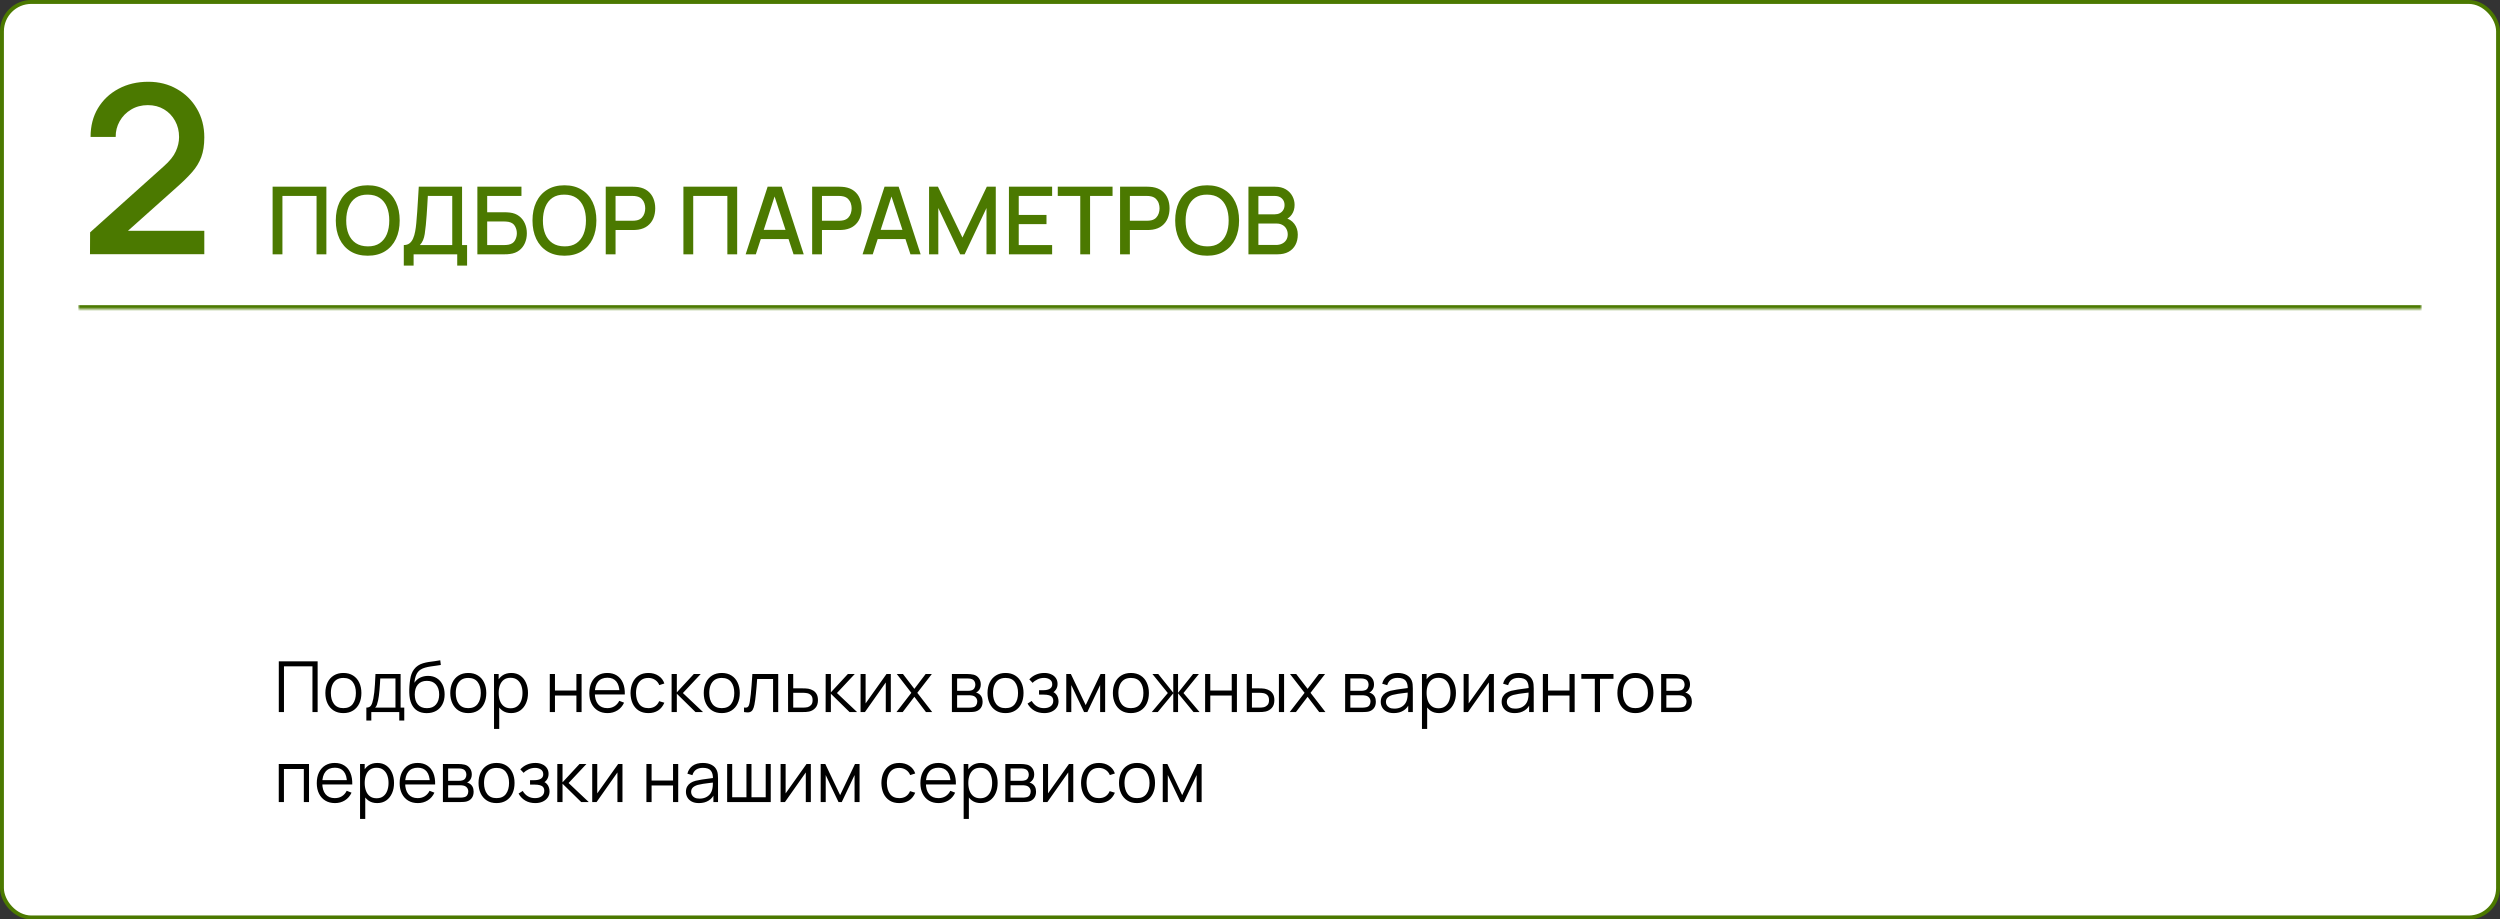
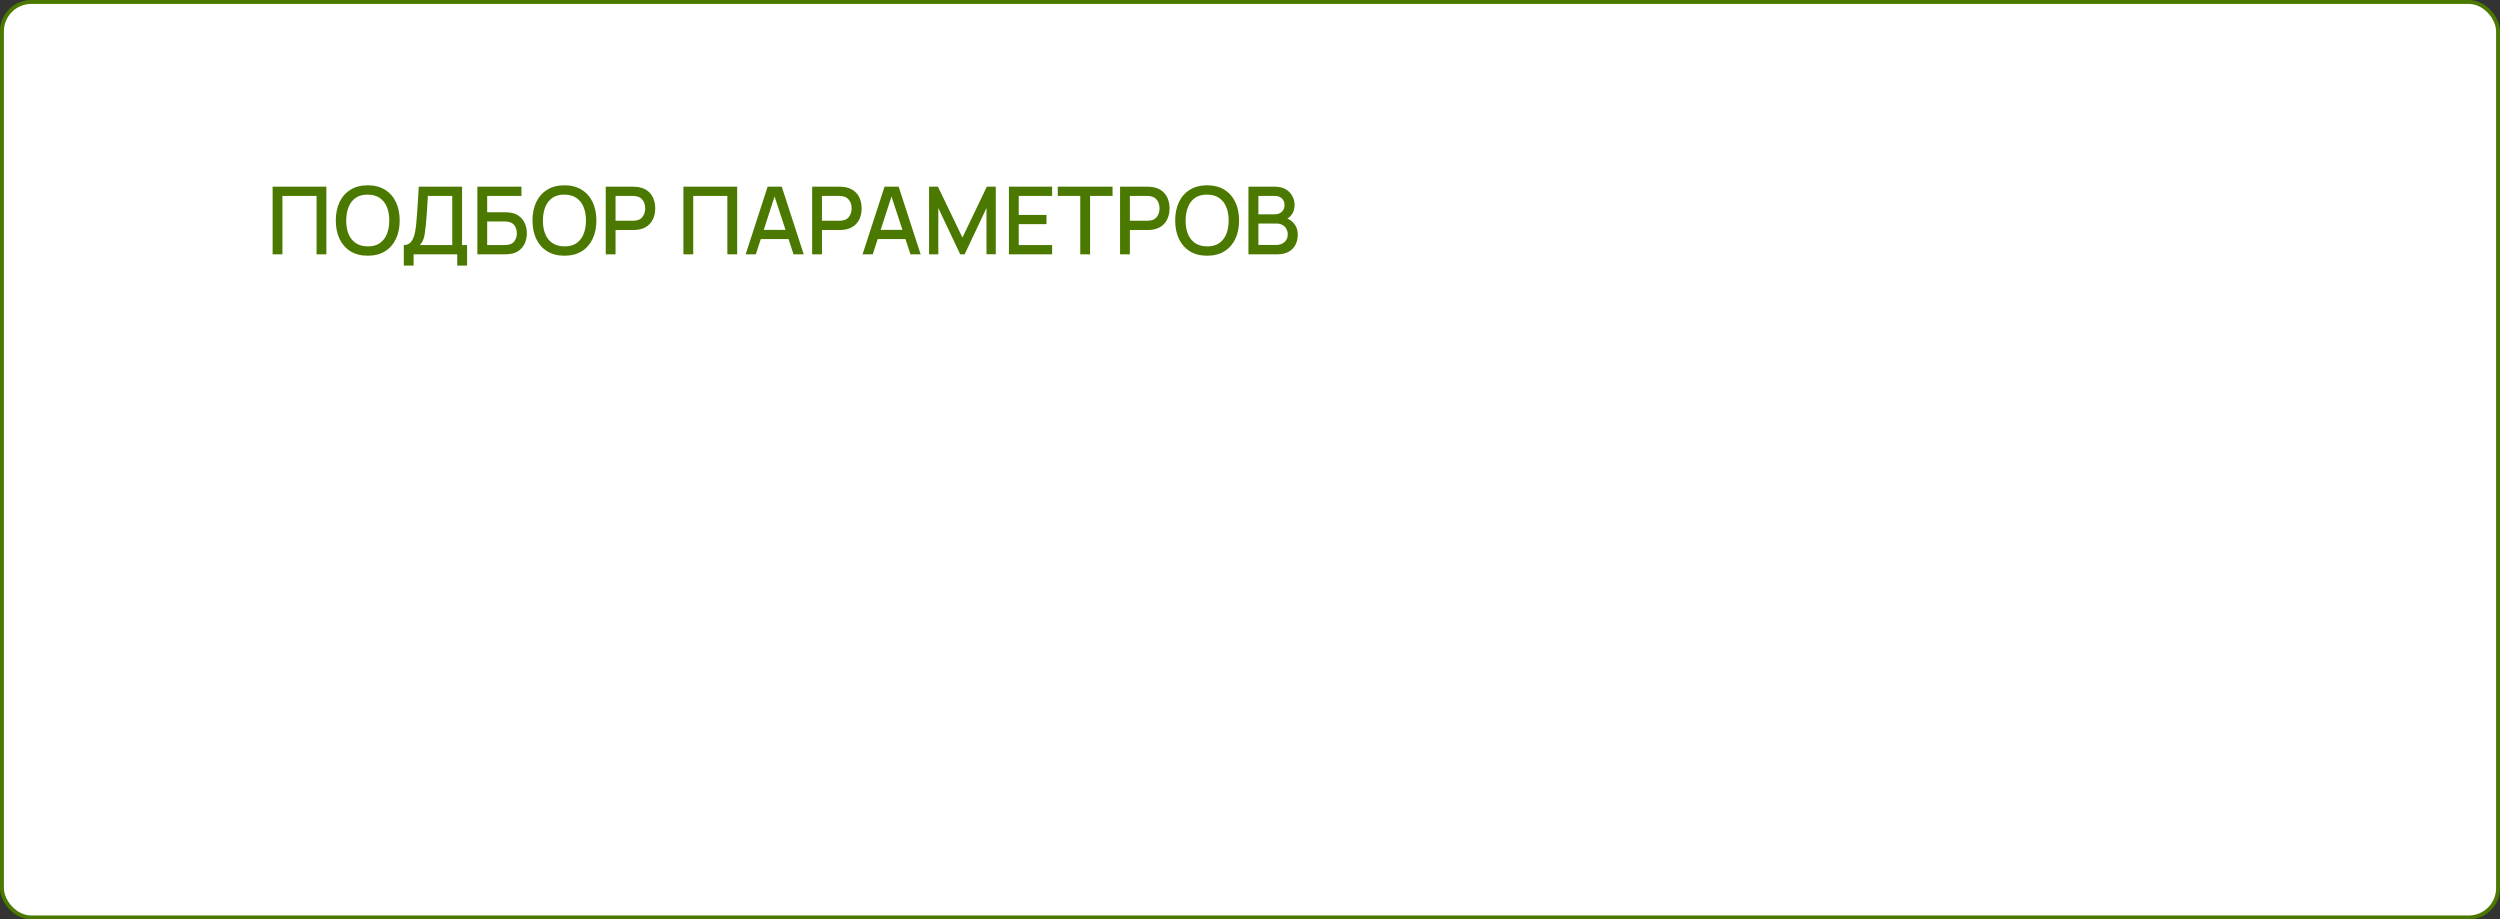
<svg xmlns="http://www.w3.org/2000/svg" width="639" height="235" viewBox="0 0 639 235" fill="none">
  <rect x="0" y="0" width="639" height="235" fill="#333333" stroke="none" />
  <rect x="0.5" y="0.5" width="638" height="234" rx="7.5" fill="white" />
  <rect x="0.5" y="0.5" width="638" height="234" rx="7.5" stroke="#4B7900" />
-   <path d="M71.26 182V169.04H81.187V182H79.864V170.309H72.583V182H71.26ZM87.764 182.27C86.798 182.27 85.973 182.051 85.289 181.613C84.605 181.175 84.08 180.569 83.714 179.795C83.348 179.021 83.165 178.133 83.165 177.131C83.165 176.111 83.351 175.217 83.723 174.449C84.095 173.681 84.623 173.084 85.307 172.658C85.997 172.226 86.816 172.01 87.764 172.01C88.736 172.01 89.564 172.229 90.248 172.667C90.938 173.099 91.463 173.702 91.823 174.476C92.189 175.244 92.372 176.129 92.372 177.131C92.372 178.151 92.189 179.048 91.823 179.822C91.457 180.59 90.929 181.19 90.239 181.622C89.549 182.054 88.724 182.27 87.764 182.27ZM87.764 181.001C88.844 181.001 89.648 180.644 90.176 179.93C90.704 179.21 90.968 178.277 90.968 177.131C90.968 175.955 90.701 175.019 90.167 174.323C89.639 173.627 88.838 173.279 87.764 173.279C87.038 173.279 86.438 173.444 85.964 173.774C85.496 174.098 85.145 174.551 84.911 175.133C84.683 175.709 84.569 176.375 84.569 177.131C84.569 178.301 84.839 179.24 85.379 179.948C85.919 180.65 86.714 181.001 87.764 181.001ZM93.638 184.16V180.866C94.19 180.866 94.586 180.689 94.826 180.335C95.066 179.975 95.261 179.402 95.411 178.616C95.513 178.106 95.597 177.557 95.663 176.969C95.729 176.381 95.786 175.709 95.834 174.953C95.882 174.191 95.927 173.3 95.969 172.28H102.395V180.866H103.331V184.16H102.053V182H94.907V184.16H93.638ZM95.879 180.866H101.081V173.414H97.193C97.175 173.87 97.148 174.353 97.112 174.863C97.082 175.373 97.043 175.883 96.995 176.393C96.953 176.903 96.902 177.383 96.842 177.833C96.788 178.277 96.722 178.667 96.644 179.003C96.554 179.435 96.455 179.804 96.347 180.11C96.245 180.416 96.089 180.668 95.879 180.866ZM109.03 182.279C108.124 182.273 107.347 182.075 106.699 181.685C106.051 181.295 105.547 180.713 105.187 179.939C104.833 179.165 104.641 178.199 104.611 177.041C104.593 176.531 104.605 175.976 104.647 175.376C104.689 174.77 104.755 174.194 104.845 173.648C104.935 173.102 105.043 172.658 105.169 172.316C105.325 171.872 105.547 171.458 105.835 171.074C106.129 170.684 106.468 170.366 106.852 170.12C107.224 169.868 107.644 169.673 108.112 169.535C108.586 169.391 109.078 169.28 109.588 169.202C110.104 169.124 110.614 169.055 111.118 168.995C111.628 168.935 112.099 168.86 112.531 168.77L112.675 169.967C112.345 170.033 111.955 170.093 111.505 170.147C111.055 170.201 110.584 170.267 110.092 170.345C109.6 170.417 109.129 170.516 108.679 170.642C108.229 170.768 107.845 170.933 107.527 171.137C107.041 171.431 106.666 171.875 106.402 172.469C106.144 173.063 105.985 173.744 105.925 174.512C106.297 173.93 106.789 173.492 107.401 173.198C108.019 172.904 108.688 172.757 109.408 172.757C110.284 172.757 111.037 172.958 111.667 173.36C112.303 173.762 112.792 174.32 113.134 175.034C113.476 175.748 113.647 176.567 113.647 177.491C113.647 178.457 113.458 179.3 113.08 180.02C112.708 180.74 112.177 181.298 111.487 181.694C110.797 182.084 109.978 182.279 109.03 182.279ZM109.129 181.01C110.149 181.01 110.923 180.692 111.451 180.056C111.985 179.42 112.252 178.574 112.252 177.518C112.252 176.438 111.976 175.586 111.424 174.962C110.878 174.338 110.107 174.026 109.111 174.026C108.115 174.026 107.35 174.338 106.816 174.962C106.282 175.586 106.015 176.438 106.015 177.518C106.015 178.598 106.282 179.45 106.816 180.074C107.35 180.698 108.121 181.01 109.129 181.01ZM119.686 182.27C118.72 182.27 117.895 182.051 117.211 181.613C116.527 181.175 116.002 180.569 115.636 179.795C115.27 179.021 115.087 178.133 115.087 177.131C115.087 176.111 115.273 175.217 115.645 174.449C116.017 173.681 116.545 173.084 117.229 172.658C117.919 172.226 118.738 172.01 119.686 172.01C120.658 172.01 121.486 172.229 122.17 172.667C122.86 173.099 123.385 173.702 123.745 174.476C124.111 175.244 124.294 176.129 124.294 177.131C124.294 178.151 124.111 179.048 123.745 179.822C123.379 180.59 122.851 181.19 122.161 181.622C121.471 182.054 120.646 182.27 119.686 182.27ZM119.686 181.001C120.766 181.001 121.57 180.644 122.098 179.93C122.626 179.21 122.89 178.277 122.89 177.131C122.89 175.955 122.623 175.019 122.089 174.323C121.561 173.627 120.76 173.279 119.686 173.279C118.96 173.279 118.36 173.444 117.886 173.774C117.418 174.098 117.067 174.551 116.833 175.133C116.605 175.709 116.491 176.375 116.491 177.131C116.491 178.301 116.761 179.24 117.301 179.948C117.841 180.65 118.636 181.001 119.686 181.001ZM130.645 182.27C129.751 182.27 128.995 182.045 128.377 181.595C127.759 181.139 127.291 180.524 126.973 179.75C126.655 178.97 126.496 178.097 126.496 177.131C126.496 176.147 126.655 175.271 126.973 174.503C127.297 173.729 127.771 173.12 128.395 172.676C129.019 172.232 129.787 172.01 130.699 172.01C131.587 172.01 132.349 172.235 132.985 172.685C133.621 173.135 134.107 173.747 134.443 174.521C134.785 175.295 134.956 176.165 134.956 177.131C134.956 178.103 134.785 178.976 134.443 179.75C134.101 180.524 133.609 181.139 132.967 181.595C132.325 182.045 131.551 182.27 130.645 182.27ZM126.271 186.32V172.28H127.459V179.597H127.603V186.32H126.271ZM130.51 181.037C131.188 181.037 131.752 180.866 132.202 180.524C132.652 180.182 132.988 179.717 133.21 179.129C133.438 178.535 133.552 177.869 133.552 177.131C133.552 176.399 133.441 175.739 133.219 175.151C132.997 174.563 132.658 174.098 132.202 173.756C131.752 173.414 131.179 173.243 130.483 173.243C129.805 173.243 129.241 173.408 128.791 173.738C128.347 174.068 128.014 174.527 127.792 175.115C127.57 175.697 127.459 176.369 127.459 177.131C127.459 177.881 127.57 178.553 127.792 179.147C128.014 179.735 128.35 180.197 128.8 180.533C129.25 180.869 129.82 181.037 130.51 181.037ZM140.526 182V172.28H141.849V176.501H147.33V172.28H148.653V182H147.33V177.77H141.849V182H140.526ZM155.283 182.27C154.335 182.27 153.513 182.06 152.817 181.64C152.127 181.22 151.59 180.629 151.206 179.867C150.822 179.105 150.63 178.211 150.63 177.185C150.63 176.123 150.819 175.205 151.197 174.431C151.575 173.657 152.106 173.06 152.79 172.64C153.48 172.22 154.293 172.01 155.229 172.01C156.189 172.01 157.008 172.232 157.686 172.676C158.364 173.114 158.877 173.744 159.225 174.566C159.573 175.388 159.732 176.369 159.702 177.509H158.352V177.041C158.328 175.781 158.055 174.83 157.533 174.188C157.017 173.546 156.261 173.225 155.265 173.225C154.221 173.225 153.42 173.564 152.862 174.242C152.31 174.92 152.034 175.886 152.034 177.14C152.034 178.364 152.31 179.315 152.862 179.993C153.42 180.665 154.209 181.001 155.229 181.001C155.925 181.001 156.531 180.842 157.047 180.524C157.569 180.2 157.98 179.735 158.28 179.129L159.513 179.606C159.129 180.452 158.562 181.109 157.812 181.577C157.068 182.039 156.225 182.27 155.283 182.27ZM151.566 177.509V176.402H158.991V177.509H151.566ZM165.731 182.27C164.753 182.27 163.925 182.051 163.247 181.613C162.569 181.175 162.053 180.572 161.699 179.804C161.351 179.03 161.171 178.142 161.159 177.14C161.171 176.12 161.357 175.226 161.717 174.458C162.077 173.684 162.596 173.084 163.274 172.658C163.952 172.226 164.774 172.01 165.74 172.01C166.724 172.01 167.579 172.25 168.305 172.73C169.037 173.21 169.538 173.867 169.808 174.701L168.512 175.115C168.284 174.533 167.921 174.083 167.423 173.765C166.931 173.441 166.367 173.279 165.731 173.279C165.017 173.279 164.426 173.444 163.958 173.774C163.49 174.098 163.142 174.551 162.914 175.133C162.686 175.715 162.569 176.384 162.563 177.14C162.575 178.304 162.845 179.24 163.373 179.948C163.901 180.65 164.687 181.001 165.731 181.001C166.391 181.001 166.952 180.851 167.414 180.551C167.882 180.245 168.236 179.801 168.476 179.219L169.808 179.615C169.448 180.479 168.92 181.139 168.224 181.595C167.528 182.045 166.697 182.27 165.731 182.27ZM171.657 182L171.666 172.28H172.998V176.96L177.336 172.28H179.1L174.546 177.14L179.694 182H177.768L172.998 177.32V182H171.657ZM184.479 182.27C183.513 182.27 182.688 182.051 182.004 181.613C181.32 181.175 180.795 180.569 180.429 179.795C180.063 179.021 179.88 178.133 179.88 177.131C179.88 176.111 180.066 175.217 180.438 174.449C180.81 173.681 181.338 173.084 182.022 172.658C182.712 172.226 183.531 172.01 184.479 172.01C185.451 172.01 186.279 172.229 186.963 172.667C187.653 173.099 188.178 173.702 188.538 174.476C188.904 175.244 189.087 176.129 189.087 177.131C189.087 178.151 188.904 179.048 188.538 179.822C188.172 180.59 187.644 181.19 186.954 181.622C186.264 182.054 185.439 182.27 184.479 182.27ZM184.479 181.001C185.559 181.001 186.363 180.644 186.891 179.93C187.419 179.21 187.683 178.277 187.683 177.131C187.683 175.955 187.416 175.019 186.882 174.323C186.354 173.627 185.553 173.279 184.479 173.279C183.753 173.279 183.153 173.444 182.679 173.774C182.211 174.098 181.86 174.551 181.626 175.133C181.398 175.709 181.284 176.375 181.284 177.131C181.284 178.301 181.554 179.24 182.094 179.948C182.634 180.65 183.429 181.001 184.479 181.001ZM190.173 182V180.839C190.533 180.905 190.806 180.89 190.992 180.794C191.184 180.692 191.325 180.524 191.415 180.29C191.505 180.05 191.58 179.753 191.64 179.399C191.736 178.811 191.823 178.163 191.901 177.455C191.979 176.747 192.048 175.967 192.108 175.115C192.174 174.257 192.24 173.312 192.306 172.28H198.912V182H197.598V173.549H193.53C193.488 174.185 193.44 174.818 193.386 175.448C193.332 176.078 193.275 176.684 193.215 177.266C193.161 177.842 193.101 178.373 193.035 178.859C192.969 179.345 192.9 179.765 192.828 180.119C192.72 180.653 192.576 181.079 192.396 181.397C192.222 181.715 191.961 181.925 191.613 182.027C191.265 182.129 190.785 182.12 190.173 182ZM201.435 182L201.417 172.28H202.749V175.943H205.026C205.308 175.943 205.584 175.949 205.854 175.961C206.13 175.973 206.373 175.997 206.583 176.033C207.063 176.123 207.489 176.282 207.861 176.51C208.239 176.738 208.533 177.053 208.743 177.455C208.959 177.857 209.067 178.361 209.067 178.967C209.067 179.801 208.851 180.458 208.419 180.938C207.993 181.418 207.453 181.73 206.799 181.874C206.553 181.928 206.286 181.964 205.998 181.982C205.71 181.994 205.425 182 205.143 182H201.435ZM202.749 180.866H205.089C205.293 180.866 205.521 180.86 205.773 180.848C206.025 180.836 206.247 180.803 206.439 180.749C206.757 180.659 207.045 180.479 207.303 180.209C207.567 179.933 207.699 179.519 207.699 178.967C207.699 178.421 207.573 178.01 207.321 177.734C207.069 177.452 206.733 177.266 206.313 177.176C206.127 177.134 205.926 177.107 205.71 177.095C205.494 177.083 205.287 177.077 205.089 177.077H202.749V180.866ZM211.032 182L211.041 172.28H212.373V176.96L216.711 172.28H218.475L213.921 177.14L219.069 182H217.143L212.373 177.32V182H211.032ZM227.693 172.28V182H226.406V174.431L221.078 182H219.962V172.28H221.249V179.786L226.586 172.28H227.693ZM229.139 182L232.937 177.086L229.22 172.28H230.804L233.711 176.069L236.591 172.28H238.175L234.458 177.086L238.265 182H236.672L233.711 178.103L230.732 182H229.139ZM243.306 182V172.28H247.311C247.515 172.28 247.761 172.292 248.049 172.316C248.343 172.34 248.616 172.385 248.868 172.451C249.414 172.595 249.852 172.889 250.182 173.333C250.518 173.777 250.686 174.311 250.686 174.935C250.686 175.283 250.632 175.595 250.524 175.871C250.422 176.141 250.275 176.375 250.083 176.573C249.993 176.675 249.894 176.765 249.786 176.843C249.678 176.915 249.573 176.975 249.471 177.023C249.663 177.059 249.87 177.143 250.092 177.275C250.44 177.479 250.704 177.755 250.884 178.103C251.064 178.445 251.154 178.862 251.154 179.354C251.154 180.02 250.995 180.563 250.677 180.983C250.359 181.403 249.933 181.691 249.399 181.847C249.159 181.913 248.898 181.955 248.616 181.973C248.34 181.991 248.079 182 247.833 182H243.306ZM244.638 180.875H247.77C247.896 180.875 248.055 180.866 248.247 180.848C248.439 180.824 248.61 180.794 248.76 180.758C249.114 180.668 249.372 180.488 249.534 180.218C249.702 179.942 249.786 179.642 249.786 179.318C249.786 178.892 249.66 178.544 249.408 178.274C249.162 177.998 248.832 177.83 248.418 177.77C248.28 177.74 248.136 177.722 247.986 177.716C247.836 177.71 247.701 177.707 247.581 177.707H244.638V180.875ZM244.638 176.573H247.356C247.512 176.573 247.686 176.564 247.878 176.546C248.076 176.522 248.247 176.483 248.391 176.429C248.703 176.321 248.931 176.135 249.075 175.871C249.225 175.607 249.3 175.319 249.3 175.007C249.3 174.665 249.219 174.365 249.057 174.107C248.901 173.849 248.664 173.669 248.346 173.567C248.13 173.489 247.896 173.444 247.644 173.432C247.398 173.42 247.242 173.414 247.176 173.414H244.638V176.573ZM257.007 182.27C256.041 182.27 255.216 182.051 254.532 181.613C253.848 181.175 253.323 180.569 252.957 179.795C252.591 179.021 252.408 178.133 252.408 177.131C252.408 176.111 252.594 175.217 252.966 174.449C253.338 173.681 253.866 173.084 254.55 172.658C255.24 172.226 256.059 172.01 257.007 172.01C257.979 172.01 258.807 172.229 259.491 172.667C260.181 173.099 260.706 173.702 261.066 174.476C261.432 175.244 261.615 176.129 261.615 177.131C261.615 178.151 261.432 179.048 261.066 179.822C260.7 180.59 260.172 181.19 259.482 181.622C258.792 182.054 257.967 182.27 257.007 182.27ZM257.007 181.001C258.087 181.001 258.891 180.644 259.419 179.93C259.947 179.21 260.211 178.277 260.211 177.131C260.211 175.955 259.944 175.019 259.41 174.323C258.882 173.627 258.081 173.279 257.007 173.279C256.281 173.279 255.681 173.444 255.207 173.774C254.739 174.098 254.388 174.551 254.154 175.133C253.926 175.709 253.812 176.375 253.812 177.131C253.812 178.301 254.082 179.24 254.622 179.948C255.162 180.65 255.957 181.001 257.007 181.001ZM266.925 182.27C265.947 182.27 265.092 182.057 264.36 181.631C263.634 181.199 263.061 180.602 262.641 179.84L263.703 179.165C264.057 179.765 264.498 180.221 265.026 180.533C265.554 180.845 266.16 181.001 266.844 181.001C267.558 181.001 268.131 180.836 268.563 180.506C268.995 180.176 269.211 179.723 269.211 179.147C269.211 178.751 269.118 178.436 268.932 178.202C268.752 177.968 268.476 177.8 268.104 177.698C267.738 177.596 267.279 177.545 266.727 177.545H265.575V176.411H266.709C267.381 176.411 267.921 176.291 268.329 176.051C268.743 175.805 268.95 175.421 268.95 174.899C268.95 174.347 268.743 173.939 268.329 173.675C267.921 173.405 267.432 173.27 266.862 173.27C266.286 173.27 265.74 173.39 265.224 173.63C264.714 173.864 264.285 174.167 263.937 174.539L263.091 173.648C263.577 173.114 264.144 172.709 264.792 172.433C265.446 172.151 266.169 172.01 266.961 172.01C267.585 172.01 268.149 172.121 268.653 172.343C269.163 172.559 269.565 172.877 269.859 173.297C270.159 173.717 270.309 174.221 270.309 174.809C270.309 175.361 270.174 175.838 269.904 176.24C269.64 176.642 269.265 176.975 268.779 177.239L268.707 176.744C269.127 176.822 269.475 176.99 269.751 177.248C270.027 177.506 270.231 177.815 270.363 178.175C270.495 178.535 270.561 178.901 270.561 179.273C270.561 179.891 270.399 180.425 270.075 180.875C269.757 181.319 269.322 181.664 268.77 181.91C268.224 182.15 267.609 182.27 266.925 182.27ZM272.538 182V172.28H273.717L277.506 180.236L281.304 172.28H282.474V182H281.196V175.106L277.929 182H277.092L273.825 175.106V182H272.538ZM289.051 182.27C288.085 182.27 287.26 182.051 286.576 181.613C285.892 181.175 285.367 180.569 285.001 179.795C284.635 179.021 284.452 178.133 284.452 177.131C284.452 176.111 284.638 175.217 285.01 174.449C285.382 173.681 285.91 173.084 286.594 172.658C287.284 172.226 288.103 172.01 289.051 172.01C290.023 172.01 290.851 172.229 291.535 172.667C292.225 173.099 292.75 173.702 293.11 174.476C293.476 175.244 293.659 176.129 293.659 177.131C293.659 178.151 293.476 179.048 293.11 179.822C292.744 180.59 292.216 181.19 291.526 181.622C290.836 182.054 290.011 182.27 289.051 182.27ZM289.051 181.001C290.131 181.001 290.935 180.644 291.463 179.93C291.991 179.21 292.255 178.277 292.255 177.131C292.255 175.955 291.988 175.019 291.454 174.323C290.926 173.627 290.125 173.279 289.051 173.279C288.325 173.279 287.725 173.444 287.251 173.774C286.783 174.098 286.432 174.551 286.198 175.133C285.97 175.709 285.856 176.375 285.856 177.131C285.856 178.301 286.126 179.24 286.666 179.948C287.206 180.65 288.001 181.001 289.051 181.001ZM294.389 182L298.493 177.14L294.56 172.28H296.054L299.888 177.077V172.28H301.112V177.077L304.946 172.28H306.431L302.498 177.14L306.602 182H305.063L301.112 177.203V182H299.888V177.203L295.928 182H294.389ZM308.028 182V172.28H309.351V176.501H314.832V172.28H316.155V182H314.832V177.77H309.351V182H308.028ZM318.681 182L318.663 172.28H319.995V175.943H321.687C321.969 175.943 322.245 175.949 322.515 175.961C322.785 175.973 323.028 175.997 323.244 176.033C323.724 176.129 324.15 176.291 324.522 176.519C324.894 176.747 325.188 177.062 325.404 177.464C325.62 177.86 325.728 178.361 325.728 178.967C325.728 179.801 325.512 180.458 325.08 180.938C324.648 181.418 324.105 181.73 323.451 181.874C323.205 181.928 322.938 181.964 322.65 181.982C322.362 181.994 322.08 182 321.804 182H318.681ZM319.995 180.866H321.75C321.948 180.866 322.173 180.86 322.425 180.848C322.677 180.836 322.899 180.803 323.091 180.749C323.415 180.659 323.706 180.479 323.964 180.209C324.228 179.933 324.36 179.519 324.36 178.967C324.36 178.421 324.234 178.01 323.982 177.734C323.73 177.452 323.394 177.266 322.974 177.176C322.782 177.134 322.578 177.107 322.362 177.095C322.152 177.083 321.948 177.077 321.75 177.077H319.995V180.866ZM326.889 182V172.28H328.212V182H326.889ZM329.651 182L333.449 177.086L329.732 172.28H331.316L334.223 176.069L337.103 172.28H338.687L334.97 177.086L338.777 182H337.184L334.223 178.103L331.244 182H329.651ZM343.817 182V172.28H347.822C348.026 172.28 348.272 172.292 348.56 172.316C348.854 172.34 349.127 172.385 349.379 172.451C349.925 172.595 350.363 172.889 350.693 173.333C351.029 173.777 351.197 174.311 351.197 174.935C351.197 175.283 351.143 175.595 351.035 175.871C350.933 176.141 350.786 176.375 350.594 176.573C350.504 176.675 350.405 176.765 350.297 176.843C350.189 176.915 350.084 176.975 349.982 177.023C350.174 177.059 350.381 177.143 350.603 177.275C350.951 177.479 351.215 177.755 351.395 178.103C351.575 178.445 351.665 178.862 351.665 179.354C351.665 180.02 351.506 180.563 351.188 180.983C350.87 181.403 350.444 181.691 349.91 181.847C349.67 181.913 349.409 181.955 349.127 181.973C348.851 181.991 348.59 182 348.344 182H343.817ZM345.149 180.875H348.281C348.407 180.875 348.566 180.866 348.758 180.848C348.95 180.824 349.121 180.794 349.271 180.758C349.625 180.668 349.883 180.488 350.045 180.218C350.213 179.942 350.297 179.642 350.297 179.318C350.297 178.892 350.171 178.544 349.919 178.274C349.673 177.998 349.343 177.83 348.929 177.77C348.791 177.74 348.647 177.722 348.497 177.716C348.347 177.71 348.212 177.707 348.092 177.707H345.149V180.875ZM345.149 176.573H347.867C348.023 176.573 348.197 176.564 348.389 176.546C348.587 176.522 348.758 176.483 348.902 176.429C349.214 176.321 349.442 176.135 349.586 175.871C349.736 175.607 349.811 175.319 349.811 175.007C349.811 174.665 349.73 174.365 349.568 174.107C349.412 173.849 349.175 173.669 348.857 173.567C348.641 173.489 348.407 173.444 348.155 173.432C347.909 173.42 347.753 173.414 347.687 173.414H345.149V176.573ZM356.24 182.27C355.508 182.27 354.893 182.138 354.395 181.874C353.903 181.61 353.534 181.259 353.288 180.821C353.042 180.383 352.919 179.906 352.919 179.39C352.919 178.862 353.024 178.412 353.234 178.04C353.45 177.662 353.741 177.353 354.107 177.113C354.479 176.873 354.908 176.69 355.394 176.564C355.886 176.444 356.429 176.339 357.023 176.249C357.623 176.153 358.208 176.072 358.778 176.006C359.354 175.934 359.858 175.865 360.29 175.799L359.822 176.087C359.84 175.127 359.654 174.416 359.264 173.954C358.874 173.492 358.196 173.261 357.23 173.261C356.564 173.261 356 173.411 355.538 173.711C355.082 174.011 354.761 174.485 354.575 175.133L353.288 174.755C353.51 173.885 353.957 173.21 354.629 172.73C355.301 172.25 356.174 172.01 357.248 172.01C358.136 172.01 358.889 172.178 359.507 172.514C360.131 172.844 360.572 173.324 360.83 173.954C360.95 174.236 361.028 174.551 361.064 174.899C361.1 175.247 361.118 175.601 361.118 175.961V182H359.939V179.561L360.281 179.705C359.951 180.539 359.438 181.175 358.742 181.613C358.046 182.051 357.212 182.27 356.24 182.27ZM356.393 181.127C357.011 181.127 357.551 181.016 358.013 180.794C358.475 180.572 358.847 180.269 359.129 179.885C359.411 179.495 359.594 179.057 359.678 178.571C359.75 178.259 359.789 177.917 359.795 177.545C359.801 177.167 359.804 176.885 359.804 176.699L360.308 176.96C359.858 177.02 359.369 177.08 358.841 177.14C358.319 177.2 357.803 177.269 357.293 177.347C356.789 177.425 356.333 177.518 355.925 177.626C355.649 177.704 355.382 177.815 355.124 177.959C354.866 178.097 354.653 178.283 354.485 178.517C354.323 178.751 354.242 179.042 354.242 179.39C354.242 179.672 354.311 179.945 354.449 180.209C354.593 180.473 354.821 180.692 355.133 180.866C355.451 181.04 355.871 181.127 356.393 181.127ZM367.826 182.27C366.932 182.27 366.176 182.045 365.558 181.595C364.94 181.139 364.472 180.524 364.154 179.75C363.836 178.97 363.677 178.097 363.677 177.131C363.677 176.147 363.836 175.271 364.154 174.503C364.478 173.729 364.952 173.12 365.576 172.676C366.2 172.232 366.968 172.01 367.88 172.01C368.768 172.01 369.53 172.235 370.166 172.685C370.802 173.135 371.288 173.747 371.624 174.521C371.966 175.295 372.137 176.165 372.137 177.131C372.137 178.103 371.966 178.976 371.624 179.75C371.282 180.524 370.79 181.139 370.148 181.595C369.506 182.045 368.732 182.27 367.826 182.27ZM363.452 186.32V172.28H364.64V179.597H364.784V186.32H363.452ZM367.691 181.037C368.369 181.037 368.933 180.866 369.383 180.524C369.833 180.182 370.169 179.717 370.391 179.129C370.619 178.535 370.733 177.869 370.733 177.131C370.733 176.399 370.622 175.739 370.4 175.151C370.178 174.563 369.839 174.098 369.383 173.756C368.933 173.414 368.36 173.243 367.664 173.243C366.986 173.243 366.422 173.408 365.972 173.738C365.528 174.068 365.195 174.527 364.973 175.115C364.751 175.697 364.64 176.369 364.64 177.131C364.64 177.881 364.751 178.553 364.973 179.147C365.195 179.735 365.531 180.197 365.981 180.533C366.431 180.869 367.001 181.037 367.691 181.037ZM381.836 172.28V182H380.549V174.431L375.221 182H374.105V172.28H375.392V179.786L380.729 172.28H381.836ZM387.143 182.27C386.411 182.27 385.796 182.138 385.298 181.874C384.806 181.61 384.437 181.259 384.191 180.821C383.945 180.383 383.822 179.906 383.822 179.39C383.822 178.862 383.927 178.412 384.137 178.04C384.353 177.662 384.644 177.353 385.01 177.113C385.382 176.873 385.811 176.69 386.297 176.564C386.789 176.444 387.332 176.339 387.926 176.249C388.526 176.153 389.111 176.072 389.681 176.006C390.257 175.934 390.761 175.865 391.193 175.799L390.725 176.087C390.743 175.127 390.557 174.416 390.167 173.954C389.777 173.492 389.099 173.261 388.133 173.261C387.467 173.261 386.903 173.411 386.441 173.711C385.985 174.011 385.664 174.485 385.478 175.133L384.191 174.755C384.413 173.885 384.86 173.21 385.532 172.73C386.204 172.25 387.077 172.01 388.151 172.01C389.039 172.01 389.792 172.178 390.41 172.514C391.034 172.844 391.475 173.324 391.733 173.954C391.853 174.236 391.931 174.551 391.967 174.899C392.003 175.247 392.021 175.601 392.021 175.961V182H390.842V179.561L391.184 179.705C390.854 180.539 390.341 181.175 389.645 181.613C388.949 182.051 388.115 182.27 387.143 182.27ZM387.296 181.127C387.914 181.127 388.454 181.016 388.916 180.794C389.378 180.572 389.75 180.269 390.032 179.885C390.314 179.495 390.497 179.057 390.581 178.571C390.653 178.259 390.692 177.917 390.698 177.545C390.704 177.167 390.707 176.885 390.707 176.699L391.211 176.96C390.761 177.02 390.272 177.08 389.744 177.14C389.222 177.2 388.706 177.269 388.196 177.347C387.692 177.425 387.236 177.518 386.828 177.626C386.552 177.704 386.285 177.815 386.027 177.959C385.769 178.097 385.556 178.283 385.388 178.517C385.226 178.751 385.145 179.042 385.145 179.39C385.145 179.672 385.214 179.945 385.352 180.209C385.496 180.473 385.724 180.692 386.036 180.866C386.354 181.04 386.774 181.127 387.296 181.127ZM394.355 182V172.28H395.678V176.501H401.159V172.28H402.482V182H401.159V177.77H395.678V182H394.355ZM407.635 182V173.504H404.188V172.28H412.405V173.504H408.958V182H407.635ZM418.005 182.27C417.039 182.27 416.214 182.051 415.53 181.613C414.846 181.175 414.321 180.569 413.955 179.795C413.589 179.021 413.406 178.133 413.406 177.131C413.406 176.111 413.592 175.217 413.964 174.449C414.336 173.681 414.864 173.084 415.548 172.658C416.238 172.226 417.057 172.01 418.005 172.01C418.977 172.01 419.805 172.229 420.489 172.667C421.179 173.099 421.704 173.702 422.064 174.476C422.43 175.244 422.613 176.129 422.613 177.131C422.613 178.151 422.43 179.048 422.064 179.822C421.698 180.59 421.17 181.19 420.48 181.622C419.79 182.054 418.965 182.27 418.005 182.27ZM418.005 181.001C419.085 181.001 419.889 180.644 420.417 179.93C420.945 179.21 421.209 178.277 421.209 177.131C421.209 175.955 420.942 175.019 420.408 174.323C419.88 173.627 419.079 173.279 418.005 173.279C417.279 173.279 416.679 173.444 416.205 173.774C415.737 174.098 415.386 174.551 415.152 175.133C414.924 175.709 414.81 176.375 414.81 177.131C414.81 178.301 415.08 179.24 415.62 179.948C416.16 180.65 416.955 181.001 418.005 181.001ZM424.589 182V172.28H428.594C428.798 172.28 429.044 172.292 429.332 172.316C429.626 172.34 429.899 172.385 430.151 172.451C430.697 172.595 431.135 172.889 431.465 173.333C431.801 173.777 431.969 174.311 431.969 174.935C431.969 175.283 431.915 175.595 431.807 175.871C431.705 176.141 431.558 176.375 431.366 176.573C431.276 176.675 431.177 176.765 431.069 176.843C430.961 176.915 430.856 176.975 430.754 177.023C430.946 177.059 431.153 177.143 431.375 177.275C431.723 177.479 431.987 177.755 432.167 178.103C432.347 178.445 432.437 178.862 432.437 179.354C432.437 180.02 432.278 180.563 431.96 180.983C431.642 181.403 431.216 181.691 430.682 181.847C430.442 181.913 430.181 181.955 429.899 181.973C429.623 181.991 429.362 182 429.116 182H424.589ZM425.921 180.875H429.053C429.179 180.875 429.338 180.866 429.53 180.848C429.722 180.824 429.893 180.794 430.043 180.758C430.397 180.668 430.655 180.488 430.817 180.218C430.985 179.942 431.069 179.642 431.069 179.318C431.069 178.892 430.943 178.544 430.691 178.274C430.445 177.998 430.115 177.83 429.701 177.77C429.563 177.74 429.419 177.722 429.269 177.716C429.119 177.71 428.984 177.707 428.864 177.707H425.921V180.875ZM425.921 176.573H428.639C428.795 176.573 428.969 176.564 429.161 176.546C429.359 176.522 429.53 176.483 429.674 176.429C429.986 176.321 430.214 176.135 430.358 175.871C430.508 175.607 430.583 175.319 430.583 175.007C430.583 174.665 430.502 174.365 430.34 174.107C430.184 173.849 429.947 173.669 429.629 173.567C429.413 173.489 429.179 173.444 428.927 173.432C428.681 173.42 428.525 173.414 428.459 173.414H425.921V176.573ZM71.251 205V195.28H78.982V205H77.659V196.549H72.574V205H71.251ZM85.621 205.27C84.673 205.27 83.851 205.06 83.155 204.64C82.465 204.22 81.928 203.629 81.544 202.867C81.16 202.105 80.968 201.211 80.968 200.185C80.968 199.123 81.157 198.205 81.535 197.431C81.913 196.657 82.444 196.06 83.128 195.64C83.818 195.22 84.631 195.01 85.567 195.01C86.527 195.01 87.346 195.232 88.024 195.676C88.702 196.114 89.215 196.744 89.563 197.566C89.911 198.388 90.07 199.369 90.04 200.509H88.69V200.041C88.666 198.781 88.393 197.83 87.871 197.188C87.355 196.546 86.599 196.225 85.603 196.225C84.559 196.225 83.758 196.564 83.2 197.242C82.648 197.92 82.372 198.886 82.372 200.14C82.372 201.364 82.648 202.315 83.2 202.993C83.758 203.665 84.547 204.001 85.567 204.001C86.263 204.001 86.869 203.842 87.385 203.524C87.907 203.2 88.318 202.735 88.618 202.129L89.851 202.606C89.467 203.452 88.9 204.109 88.15 204.577C87.406 205.039 86.563 205.27 85.621 205.27ZM81.904 200.509V199.402H89.329V200.509H81.904ZM96.402 205.27C95.508 205.27 94.752 205.045 94.134 204.595C93.516 204.139 93.048 203.524 92.73 202.75C92.412 201.97 92.253 201.097 92.253 200.131C92.253 199.147 92.412 198.271 92.73 197.503C93.054 196.729 93.528 196.12 94.152 195.676C94.776 195.232 95.544 195.01 96.456 195.01C97.344 195.01 98.106 195.235 98.742 195.685C99.378 196.135 99.864 196.747 100.2 197.521C100.542 198.295 100.713 199.165 100.713 200.131C100.713 201.103 100.542 201.976 100.2 202.75C99.858 203.524 99.366 204.139 98.724 204.595C98.082 205.045 97.308 205.27 96.402 205.27ZM92.028 209.32V195.28H93.216V202.597H93.36V209.32H92.028ZM96.267 204.037C96.945 204.037 97.509 203.866 97.959 203.524C98.409 203.182 98.745 202.717 98.967 202.129C99.195 201.535 99.309 200.869 99.309 200.131C99.309 199.399 99.198 198.739 98.976 198.151C98.754 197.563 98.415 197.098 97.959 196.756C97.509 196.414 96.936 196.243 96.24 196.243C95.562 196.243 94.998 196.408 94.548 196.738C94.104 197.068 93.771 197.527 93.549 198.115C93.327 198.697 93.216 199.369 93.216 200.131C93.216 200.881 93.327 201.553 93.549 202.147C93.771 202.735 94.107 203.197 94.557 203.533C95.007 203.869 95.577 204.037 96.267 204.037ZM106.803 205.27C105.855 205.27 105.033 205.06 104.337 204.64C103.647 204.22 103.11 203.629 102.726 202.867C102.342 202.105 102.15 201.211 102.15 200.185C102.15 199.123 102.339 198.205 102.717 197.431C103.095 196.657 103.626 196.06 104.31 195.64C105 195.22 105.813 195.01 106.749 195.01C107.709 195.01 108.528 195.232 109.206 195.676C109.884 196.114 110.397 196.744 110.745 197.566C111.093 198.388 111.252 199.369 111.222 200.509H109.872V200.041C109.848 198.781 109.575 197.83 109.053 197.188C108.537 196.546 107.781 196.225 106.785 196.225C105.741 196.225 104.94 196.564 104.382 197.242C103.83 197.92 103.554 198.886 103.554 200.14C103.554 201.364 103.83 202.315 104.382 202.993C104.94 203.665 105.729 204.001 106.749 204.001C107.445 204.001 108.051 203.842 108.567 203.524C109.089 203.2 109.5 202.735 109.8 202.129L111.033 202.606C110.649 203.452 110.082 204.109 109.332 204.577C108.588 205.039 107.745 205.27 106.803 205.27ZM103.086 200.509V199.402H110.511V200.509H103.086ZM113.21 205V195.28H117.215C117.419 195.28 117.665 195.292 117.953 195.316C118.247 195.34 118.52 195.385 118.772 195.451C119.318 195.595 119.756 195.889 120.086 196.333C120.422 196.777 120.59 197.311 120.59 197.935C120.59 198.283 120.536 198.595 120.428 198.871C120.326 199.141 120.179 199.375 119.987 199.573C119.897 199.675 119.798 199.765 119.69 199.843C119.582 199.915 119.477 199.975 119.375 200.023C119.567 200.059 119.774 200.143 119.996 200.275C120.344 200.479 120.608 200.755 120.788 201.103C120.968 201.445 121.058 201.862 121.058 202.354C121.058 203.02 120.899 203.563 120.581 203.983C120.263 204.403 119.837 204.691 119.303 204.847C119.063 204.913 118.802 204.955 118.52 204.973C118.244 204.991 117.983 205 117.737 205H113.21ZM114.542 203.875H117.674C117.8 203.875 117.959 203.866 118.151 203.848C118.343 203.824 118.514 203.794 118.664 203.758C119.018 203.668 119.276 203.488 119.438 203.218C119.606 202.942 119.69 202.642 119.69 202.318C119.69 201.892 119.564 201.544 119.312 201.274C119.066 200.998 118.736 200.83 118.322 200.77C118.184 200.74 118.04 200.722 117.89 200.716C117.74 200.71 117.605 200.707 117.485 200.707H114.542V203.875ZM114.542 199.573H117.26C117.416 199.573 117.59 199.564 117.782 199.546C117.98 199.522 118.151 199.483 118.295 199.429C118.607 199.321 118.835 199.135 118.979 198.871C119.129 198.607 119.204 198.319 119.204 198.007C119.204 197.665 119.123 197.365 118.961 197.107C118.805 196.849 118.568 196.669 118.25 196.567C118.034 196.489 117.8 196.444 117.548 196.432C117.302 196.42 117.146 196.414 117.08 196.414H114.542V199.573ZM126.911 205.27C125.945 205.27 125.12 205.051 124.436 204.613C123.752 204.175 123.227 203.569 122.861 202.795C122.495 202.021 122.312 201.133 122.312 200.131C122.312 199.111 122.498 198.217 122.87 197.449C123.242 196.681 123.77 196.084 124.454 195.658C125.144 195.226 125.963 195.01 126.911 195.01C127.883 195.01 128.711 195.229 129.395 195.667C130.085 196.099 130.61 196.702 130.97 197.476C131.336 198.244 131.519 199.129 131.519 200.131C131.519 201.151 131.336 202.048 130.97 202.822C130.604 203.59 130.076 204.19 129.386 204.622C128.696 205.054 127.871 205.27 126.911 205.27ZM126.911 204.001C127.991 204.001 128.795 203.644 129.323 202.93C129.851 202.21 130.115 201.277 130.115 200.131C130.115 198.955 129.848 198.019 129.314 197.323C128.786 196.627 127.985 196.279 126.911 196.279C126.185 196.279 125.585 196.444 125.111 196.774C124.643 197.098 124.292 197.551 124.058 198.133C123.83 198.709 123.716 199.375 123.716 200.131C123.716 201.301 123.986 202.24 124.526 202.948C125.066 203.65 125.861 204.001 126.911 204.001ZM136.829 205.27C135.851 205.27 134.996 205.057 134.264 204.631C133.538 204.199 132.965 203.602 132.545 202.84L133.607 202.165C133.961 202.765 134.402 203.221 134.93 203.533C135.458 203.845 136.064 204.001 136.748 204.001C137.462 204.001 138.035 203.836 138.467 203.506C138.899 203.176 139.115 202.723 139.115 202.147C139.115 201.751 139.022 201.436 138.836 201.202C138.656 200.968 138.38 200.8 138.008 200.698C137.642 200.596 137.183 200.545 136.631 200.545H135.479V199.411H136.613C137.285 199.411 137.825 199.291 138.233 199.051C138.647 198.805 138.854 198.421 138.854 197.899C138.854 197.347 138.647 196.939 138.233 196.675C137.825 196.405 137.336 196.27 136.766 196.27C136.19 196.27 135.644 196.39 135.128 196.63C134.618 196.864 134.189 197.167 133.841 197.539L132.995 196.648C133.481 196.114 134.048 195.709 134.696 195.433C135.35 195.151 136.073 195.01 136.865 195.01C137.489 195.01 138.053 195.121 138.557 195.343C139.067 195.559 139.469 195.877 139.763 196.297C140.063 196.717 140.213 197.221 140.213 197.809C140.213 198.361 140.078 198.838 139.808 199.24C139.544 199.642 139.169 199.975 138.683 200.239L138.611 199.744C139.031 199.822 139.379 199.99 139.655 200.248C139.931 200.506 140.135 200.815 140.267 201.175C140.399 201.535 140.465 201.901 140.465 202.273C140.465 202.891 140.303 203.425 139.979 203.875C139.661 204.319 139.226 204.664 138.674 204.91C138.128 205.15 137.513 205.27 136.829 205.27ZM142.442 205L142.451 195.28H143.783V199.96L148.121 195.28H149.885L145.331 200.14L150.479 205H148.553L143.783 200.32V205H142.442ZM159.103 195.28V205H157.816V197.431L152.488 205H151.372V195.28H152.659V202.786L157.996 195.28H159.103ZM165.224 205V195.28H166.547V199.501H172.028V195.28H173.351V205H172.028V200.77H166.547V205H165.224ZM178.648 205.27C177.916 205.27 177.301 205.138 176.803 204.874C176.311 204.61 175.942 204.259 175.696 203.821C175.45 203.383 175.327 202.906 175.327 202.39C175.327 201.862 175.432 201.412 175.642 201.04C175.858 200.662 176.149 200.353 176.515 200.113C176.887 199.873 177.316 199.69 177.802 199.564C178.294 199.444 178.837 199.339 179.431 199.249C180.031 199.153 180.616 199.072 181.186 199.006C181.762 198.934 182.266 198.865 182.698 198.799L182.23 199.087C182.248 198.127 182.062 197.416 181.672 196.954C181.282 196.492 180.604 196.261 179.638 196.261C178.972 196.261 178.408 196.411 177.946 196.711C177.49 197.011 177.169 197.485 176.983 198.133L175.696 197.755C175.918 196.885 176.365 196.21 177.037 195.73C177.709 195.25 178.582 195.01 179.656 195.01C180.544 195.01 181.297 195.178 181.915 195.514C182.539 195.844 182.98 196.324 183.238 196.954C183.358 197.236 183.436 197.551 183.472 197.899C183.508 198.247 183.526 198.601 183.526 198.961V205H182.347V202.561L182.689 202.705C182.359 203.539 181.846 204.175 181.15 204.613C180.454 205.051 179.62 205.27 178.648 205.27ZM178.801 204.127C179.419 204.127 179.959 204.016 180.421 203.794C180.883 203.572 181.255 203.269 181.537 202.885C181.819 202.495 182.002 202.057 182.086 201.571C182.158 201.259 182.197 200.917 182.203 200.545C182.209 200.167 182.212 199.885 182.212 199.699L182.716 199.96C182.266 200.02 181.777 200.08 181.249 200.14C180.727 200.2 180.211 200.269 179.701 200.347C179.197 200.425 178.741 200.518 178.333 200.626C178.057 200.704 177.79 200.815 177.532 200.959C177.274 201.097 177.061 201.283 176.893 201.517C176.731 201.751 176.65 202.042 176.65 202.39C176.65 202.672 176.719 202.945 176.857 203.209C177.001 203.473 177.229 203.692 177.541 203.866C177.859 204.04 178.279 204.127 178.801 204.127ZM185.86 205V195.28H187.147V203.776H190.792V195.28H192.079V203.776H195.715V195.28H197.002V205H185.86ZM207.25 195.28V205H205.963V197.431L200.635 205H199.519V195.28H200.806V202.786L206.143 195.28H207.25ZM209.767 205V195.28H210.946L214.735 203.236L218.533 195.28H219.703V205H218.425V198.106L215.158 205H214.321L211.054 198.106V205H209.767ZM229.856 205.27C228.878 205.27 228.05 205.051 227.372 204.613C226.694 204.175 226.178 203.572 225.824 202.804C225.476 202.03 225.296 201.142 225.284 200.14C225.296 199.12 225.482 198.226 225.842 197.458C226.202 196.684 226.721 196.084 227.399 195.658C228.077 195.226 228.899 195.01 229.865 195.01C230.849 195.01 231.704 195.25 232.43 195.73C233.162 196.21 233.663 196.867 233.933 197.701L232.637 198.115C232.409 197.533 232.046 197.083 231.548 196.765C231.056 196.441 230.492 196.279 229.856 196.279C229.142 196.279 228.551 196.444 228.083 196.774C227.615 197.098 227.267 197.551 227.039 198.133C226.811 198.715 226.694 199.384 226.688 200.14C226.7 201.304 226.97 202.24 227.498 202.948C228.026 203.65 228.812 204.001 229.856 204.001C230.516 204.001 231.077 203.851 231.539 203.551C232.007 203.245 232.361 202.801 232.601 202.219L233.933 202.615C233.573 203.479 233.045 204.139 232.349 204.595C231.653 205.045 230.822 205.27 229.856 205.27ZM239.904 205.27C238.956 205.27 238.134 205.06 237.438 204.64C236.748 204.22 236.211 203.629 235.827 202.867C235.443 202.105 235.251 201.211 235.251 200.185C235.251 199.123 235.44 198.205 235.818 197.431C236.196 196.657 236.727 196.06 237.411 195.64C238.101 195.22 238.914 195.01 239.85 195.01C240.81 195.01 241.629 195.232 242.307 195.676C242.985 196.114 243.498 196.744 243.846 197.566C244.194 198.388 244.353 199.369 244.323 200.509H242.973V200.041C242.949 198.781 242.676 197.83 242.154 197.188C241.638 196.546 240.882 196.225 239.886 196.225C238.842 196.225 238.041 196.564 237.483 197.242C236.931 197.92 236.655 198.886 236.655 200.14C236.655 201.364 236.931 202.315 237.483 202.993C238.041 203.665 238.83 204.001 239.85 204.001C240.546 204.001 241.152 203.842 241.668 203.524C242.19 203.2 242.601 202.735 242.901 202.129L244.134 202.606C243.75 203.452 243.183 204.109 242.433 204.577C241.689 205.039 240.846 205.27 239.904 205.27ZM236.187 200.509V199.402H243.612V200.509H236.187ZM250.686 205.27C249.792 205.27 249.036 205.045 248.418 204.595C247.8 204.139 247.332 203.524 247.014 202.75C246.696 201.97 246.537 201.097 246.537 200.131C246.537 199.147 246.696 198.271 247.014 197.503C247.338 196.729 247.812 196.12 248.436 195.676C249.06 195.232 249.828 195.01 250.74 195.01C251.628 195.01 252.39 195.235 253.026 195.685C253.662 196.135 254.148 196.747 254.484 197.521C254.826 198.295 254.997 199.165 254.997 200.131C254.997 201.103 254.826 201.976 254.484 202.75C254.142 203.524 253.65 204.139 253.008 204.595C252.366 205.045 251.592 205.27 250.686 205.27ZM246.312 209.32V195.28H247.5V202.597H247.644V209.32H246.312ZM250.551 204.037C251.229 204.037 251.793 203.866 252.243 203.524C252.693 203.182 253.029 202.717 253.251 202.129C253.479 201.535 253.593 200.869 253.593 200.131C253.593 199.399 253.482 198.739 253.26 198.151C253.038 197.563 252.699 197.098 252.243 196.756C251.793 196.414 251.22 196.243 250.524 196.243C249.846 196.243 249.282 196.408 248.832 196.738C248.388 197.068 248.055 197.527 247.833 198.115C247.611 198.697 247.5 199.369 247.5 200.131C247.5 200.881 247.611 201.553 247.833 202.147C248.055 202.735 248.391 203.197 248.841 203.533C249.291 203.869 249.861 204.037 250.551 204.037ZM256.964 205V195.28H260.969C261.173 195.28 261.419 195.292 261.707 195.316C262.001 195.34 262.274 195.385 262.526 195.451C263.072 195.595 263.51 195.889 263.84 196.333C264.176 196.777 264.344 197.311 264.344 197.935C264.344 198.283 264.29 198.595 264.182 198.871C264.08 199.141 263.933 199.375 263.741 199.573C263.651 199.675 263.552 199.765 263.444 199.843C263.336 199.915 263.231 199.975 263.129 200.023C263.321 200.059 263.528 200.143 263.75 200.275C264.098 200.479 264.362 200.755 264.542 201.103C264.722 201.445 264.812 201.862 264.812 202.354C264.812 203.02 264.653 203.563 264.335 203.983C264.017 204.403 263.591 204.691 263.057 204.847C262.817 204.913 262.556 204.955 262.274 204.973C261.998 204.991 261.737 205 261.491 205H256.964ZM258.296 203.875H261.428C261.554 203.875 261.713 203.866 261.905 203.848C262.097 203.824 262.268 203.794 262.418 203.758C262.772 203.668 263.03 203.488 263.192 203.218C263.36 202.942 263.444 202.642 263.444 202.318C263.444 201.892 263.318 201.544 263.066 201.274C262.82 200.998 262.49 200.83 262.076 200.77C261.938 200.74 261.794 200.722 261.644 200.716C261.494 200.71 261.359 200.707 261.239 200.707H258.296V203.875ZM258.296 199.573H261.014C261.17 199.573 261.344 199.564 261.536 199.546C261.734 199.522 261.905 199.483 262.049 199.429C262.361 199.321 262.589 199.135 262.733 198.871C262.883 198.607 262.958 198.319 262.958 198.007C262.958 197.665 262.877 197.365 262.715 197.107C262.559 196.849 262.322 196.669 262.004 196.567C261.788 196.489 261.554 196.444 261.302 196.432C261.056 196.42 260.9 196.414 260.834 196.414H258.296V199.573ZM274.328 195.28V205H273.041V197.431L267.713 205H266.597V195.28H267.884V202.786L273.221 195.28H274.328ZM280.886 205.27C279.908 205.27 279.08 205.051 278.402 204.613C277.724 204.175 277.208 203.572 276.854 202.804C276.506 202.03 276.326 201.142 276.314 200.14C276.326 199.12 276.512 198.226 276.872 197.458C277.232 196.684 277.751 196.084 278.429 195.658C279.107 195.226 279.929 195.01 280.895 195.01C281.879 195.01 282.734 195.25 283.46 195.73C284.192 196.21 284.693 196.867 284.963 197.701L283.667 198.115C283.439 197.533 283.076 197.083 282.578 196.765C282.086 196.441 281.522 196.279 280.886 196.279C280.172 196.279 279.581 196.444 279.113 196.774C278.645 197.098 278.297 197.551 278.069 198.133C277.841 198.715 277.724 199.384 277.718 200.14C277.73 201.304 278 202.24 278.528 202.948C279.056 203.65 279.842 204.001 280.886 204.001C281.546 204.001 282.107 203.851 282.569 203.551C283.037 203.245 283.391 202.801 283.631 202.219L284.963 202.615C284.603 203.479 284.075 204.139 283.379 204.595C282.683 205.045 281.852 205.27 280.886 205.27ZM290.616 205.27C289.65 205.27 288.825 205.051 288.141 204.613C287.457 204.175 286.932 203.569 286.566 202.795C286.2 202.021 286.017 201.133 286.017 200.131C286.017 199.111 286.203 198.217 286.575 197.449C286.947 196.681 287.475 196.084 288.159 195.658C288.849 195.226 289.668 195.01 290.616 195.01C291.588 195.01 292.416 195.229 293.1 195.667C293.79 196.099 294.315 196.702 294.675 197.476C295.041 198.244 295.224 199.129 295.224 200.131C295.224 201.151 295.041 202.048 294.675 202.822C294.309 203.59 293.781 204.19 293.091 204.622C292.401 205.054 291.576 205.27 290.616 205.27ZM290.616 204.001C291.696 204.001 292.5 203.644 293.028 202.93C293.556 202.21 293.82 201.277 293.82 200.131C293.82 198.955 293.553 198.019 293.019 197.323C292.491 196.627 291.69 196.279 290.616 196.279C289.89 196.279 289.29 196.444 288.816 196.774C288.348 197.098 287.997 197.551 287.763 198.133C287.535 198.709 287.421 199.375 287.421 200.131C287.421 201.301 287.691 202.24 288.231 202.948C288.771 203.65 289.566 204.001 290.616 204.001ZM297.2 205V195.28H298.379L302.168 203.236L305.966 195.28H307.136V205H305.858V198.106L302.591 205H301.754L298.487 198.106V205H297.2Z" fill="black" />
  <mask id="path-3-inside-1_7_454" fill="white">
-     <path d="M20 20H619V79H20V20Z" />
-   </mask>
-   <path d="M619 78H20V80H619V78Z" fill="#4B7900" mask="url(#path-3-inside-1_7_454)" />
+     </mask>
  <path d="M69.68 65V47.72H83.42V65H80.912V50.084H72.188V65H69.68ZM94.001 65.36C92.273 65.36 90.801 64.984 89.585 64.232C88.369 63.472 87.437 62.416 86.789 61.064C86.149 59.712 85.829 58.144 85.829 56.36C85.829 54.576 86.149 53.008 86.789 51.656C87.437 50.304 88.369 49.252 89.585 48.5C90.801 47.74 92.273 47.36 94.001 47.36C95.721 47.36 97.189 47.74 98.405 48.5C99.629 49.252 100.561 50.304 101.201 51.656C101.841 53.008 102.161 54.576 102.161 56.36C102.161 58.144 101.841 59.712 101.201 61.064C100.561 62.416 99.629 63.472 98.405 64.232C97.189 64.984 95.721 65.36 94.001 65.36ZM94.001 62.972C95.225 62.988 96.241 62.72 97.049 62.168C97.865 61.608 98.477 60.832 98.885 59.84C99.293 58.84 99.497 57.68 99.497 56.36C99.497 55.04 99.293 53.888 98.885 52.904C98.477 51.912 97.865 51.14 97.049 50.588C96.241 50.036 95.225 49.756 94.001 49.748C92.777 49.732 91.757 50 90.941 50.552C90.133 51.104 89.525 51.88 89.117 52.88C88.709 53.88 88.501 55.04 88.493 56.36C88.485 57.68 88.685 58.836 89.093 59.828C89.501 60.812 90.113 61.58 90.929 62.132C91.753 62.684 92.777 62.964 94.001 62.972ZM103.21 67.88V62.636C103.802 62.636 104.29 62.488 104.674 62.192C105.058 61.888 105.362 61.476 105.586 60.956C105.818 60.428 105.994 59.828 106.114 59.156C106.242 58.484 106.338 57.776 106.402 57.032C106.498 56.024 106.578 55.04 106.642 54.08C106.714 53.112 106.778 52.112 106.834 51.08C106.898 50.048 106.966 48.924 107.038 47.708L118.102 47.72V62.636H119.386V67.88H116.866V65H105.718V67.88H103.21ZM107.326 62.636H115.594V50.084L109.354 50.072C109.298 50.952 109.25 51.788 109.21 52.58C109.17 53.372 109.118 54.172 109.054 54.98C108.998 55.78 108.926 56.64 108.838 57.56C108.75 58.44 108.658 59.188 108.562 59.804C108.466 60.412 108.322 60.94 108.13 61.388C107.946 61.836 107.678 62.252 107.326 62.636ZM122.016 65V47.72H133.284V50.084H124.524V54.248H129C129.16 54.248 129.364 54.256 129.612 54.272C129.868 54.28 130.108 54.3 130.332 54.332C131.268 54.444 132.056 54.748 132.696 55.244C133.344 55.74 133.832 56.368 134.16 57.128C134.496 57.888 134.664 58.72 134.664 59.624C134.664 60.528 134.5 61.36 134.172 62.12C133.844 62.88 133.356 63.508 132.708 64.004C132.068 64.5 131.276 64.804 130.332 64.916C130.108 64.948 129.872 64.972 129.624 64.988C129.376 64.996 129.168 65 129 65H122.016ZM124.524 62.636H128.904C129.064 62.636 129.24 62.628 129.432 62.612C129.632 62.596 129.82 62.572 129.996 62.54C130.772 62.38 131.316 62.012 131.628 61.436C131.948 60.86 132.108 60.256 132.108 59.624C132.108 58.984 131.948 58.38 131.628 57.812C131.316 57.236 130.772 56.868 129.996 56.708C129.82 56.668 129.632 56.644 129.432 56.636C129.24 56.62 129.064 56.612 128.904 56.612H124.524V62.636ZM144.275 65.36C142.547 65.36 141.075 64.984 139.859 64.232C138.643 63.472 137.711 62.416 137.063 61.064C136.423 59.712 136.103 58.144 136.103 56.36C136.103 54.576 136.423 53.008 137.063 51.656C137.711 50.304 138.643 49.252 139.859 48.5C141.075 47.74 142.547 47.36 144.275 47.36C145.995 47.36 147.463 47.74 148.679 48.5C149.903 49.252 150.835 50.304 151.475 51.656C152.115 53.008 152.435 54.576 152.435 56.36C152.435 58.144 152.115 59.712 151.475 61.064C150.835 62.416 149.903 63.472 148.679 64.232C147.463 64.984 145.995 65.36 144.275 65.36ZM144.275 62.972C145.499 62.988 146.515 62.72 147.323 62.168C148.139 61.608 148.751 60.832 149.159 59.84C149.567 58.84 149.771 57.68 149.771 56.36C149.771 55.04 149.567 53.888 149.159 52.904C148.751 51.912 148.139 51.14 147.323 50.588C146.515 50.036 145.499 49.756 144.275 49.748C143.051 49.732 142.031 50 141.215 50.552C140.407 51.104 139.799 51.88 139.391 52.88C138.983 53.88 138.775 55.04 138.767 56.36C138.759 57.68 138.959 58.836 139.367 59.828C139.775 60.812 140.387 61.58 141.203 62.132C142.027 62.684 143.051 62.964 144.275 62.972ZM154.828 65V47.72H161.812C161.98 47.72 162.188 47.728 162.436 47.744C162.684 47.752 162.92 47.776 163.144 47.816C164.104 47.968 164.904 48.296 165.544 48.8C166.192 49.304 166.676 49.94 166.996 50.708C167.316 51.476 167.476 52.324 167.476 53.252C167.476 54.188 167.316 55.04 166.996 55.808C166.676 56.576 166.192 57.212 165.544 57.716C164.904 58.22 164.104 58.548 163.144 58.7C162.92 58.732 162.68 58.756 162.424 58.772C162.176 58.788 161.972 58.796 161.812 58.796H157.336V65H154.828ZM157.336 56.42H161.716C161.876 56.42 162.052 56.412 162.244 56.396C162.444 56.38 162.632 56.352 162.808 56.312C163.32 56.192 163.732 55.972 164.044 55.652C164.356 55.324 164.58 54.948 164.716 54.524C164.852 54.1 164.92 53.676 164.92 53.252C164.92 52.828 164.852 52.408 164.716 51.992C164.58 51.568 164.356 51.196 164.044 50.876C163.732 50.548 163.32 50.324 162.808 50.204C162.632 50.156 162.444 50.124 162.244 50.108C162.052 50.092 161.876 50.084 161.716 50.084H157.336V56.42ZM174.68 65V47.72H188.42V65H185.912V50.084H177.188V65H174.68ZM190.589 65L196.205 47.72H199.817L205.433 65H202.829L197.657 49.232H198.305L193.193 65H190.589ZM193.505 61.1V58.748H202.529V61.1H193.505ZM207.586 65V47.72H214.57C214.738 47.72 214.946 47.728 215.194 47.744C215.442 47.752 215.678 47.776 215.902 47.816C216.862 47.968 217.662 48.296 218.302 48.8C218.95 49.304 219.434 49.94 219.754 50.708C220.074 51.476 220.234 52.324 220.234 53.252C220.234 54.188 220.074 55.04 219.754 55.808C219.434 56.576 218.95 57.212 218.302 57.716C217.662 58.22 216.862 58.548 215.902 58.7C215.678 58.732 215.438 58.756 215.182 58.772C214.934 58.788 214.73 58.796 214.57 58.796H210.094V65H207.586ZM210.094 56.42H214.474C214.634 56.42 214.81 56.412 215.002 56.396C215.202 56.38 215.39 56.352 215.566 56.312C216.078 56.192 216.49 55.972 216.802 55.652C217.114 55.324 217.338 54.948 217.474 54.524C217.61 54.1 217.678 53.676 217.678 53.252C217.678 52.828 217.61 52.408 217.474 51.992C217.338 51.568 217.114 51.196 216.802 50.876C216.49 50.548 216.078 50.324 215.566 50.204C215.39 50.156 215.202 50.124 215.002 50.108C214.81 50.092 214.634 50.084 214.474 50.084H210.094V56.42ZM220.472 65L226.088 47.72H229.7L235.316 65H232.712L227.54 49.232H228.188L223.076 65H220.472ZM223.388 61.1V58.748H232.412V61.1H223.388ZM237.469 65V47.72H239.737L246.001 60.716L252.229 47.72H254.521V64.988H252.145V53.168L246.565 65H245.425L239.833 53.168V65H237.469ZM257.883 65V47.72H268.923V50.084H260.391V54.932H267.483V57.296H260.391V62.636H268.923V65H257.883ZM276.113 65V50.084H270.365V47.72H284.369V50.084H278.621V65H276.113ZM286.289 65V47.72H293.273C293.441 47.72 293.649 47.728 293.897 47.744C294.145 47.752 294.381 47.776 294.605 47.816C295.565 47.968 296.365 48.296 297.005 48.8C297.653 49.304 298.137 49.94 298.457 50.708C298.777 51.476 298.937 52.324 298.937 53.252C298.937 54.188 298.777 55.04 298.457 55.808C298.137 56.576 297.653 57.212 297.005 57.716C296.365 58.22 295.565 58.548 294.605 58.7C294.381 58.732 294.141 58.756 293.885 58.772C293.637 58.788 293.433 58.796 293.273 58.796H288.797V65H286.289ZM288.797 56.42H293.177C293.337 56.42 293.513 56.412 293.705 56.396C293.905 56.38 294.093 56.352 294.269 56.312C294.781 56.192 295.193 55.972 295.505 55.652C295.817 55.324 296.041 54.948 296.177 54.524C296.313 54.1 296.381 53.676 296.381 53.252C296.381 52.828 296.313 52.408 296.177 51.992C296.041 51.568 295.817 51.196 295.505 50.876C295.193 50.548 294.781 50.324 294.269 50.204C294.093 50.156 293.905 50.124 293.705 50.108C293.513 50.092 293.337 50.084 293.177 50.084H288.797V56.42ZM308.548 65.36C306.82 65.36 305.348 64.984 304.132 64.232C302.916 63.472 301.984 62.416 301.336 61.064C300.696 59.712 300.376 58.144 300.376 56.36C300.376 54.576 300.696 53.008 301.336 51.656C301.984 50.304 302.916 49.252 304.132 48.5C305.348 47.74 306.82 47.36 308.548 47.36C310.268 47.36 311.736 47.74 312.952 48.5C314.176 49.252 315.108 50.304 315.748 51.656C316.388 53.008 316.708 54.576 316.708 56.36C316.708 58.144 316.388 59.712 315.748 61.064C315.108 62.416 314.176 63.472 312.952 64.232C311.736 64.984 310.268 65.36 308.548 65.36ZM308.548 62.972C309.772 62.988 310.788 62.72 311.596 62.168C312.412 61.608 313.024 60.832 313.432 59.84C313.84 58.84 314.044 57.68 314.044 56.36C314.044 55.04 313.84 53.888 313.432 52.904C313.024 51.912 312.412 51.14 311.596 50.588C310.788 50.036 309.772 49.756 308.548 49.748C307.324 49.732 306.304 50 305.488 50.552C304.68 51.104 304.072 51.88 303.664 52.88C303.256 53.88 303.048 55.04 303.04 56.36C303.032 57.68 303.232 58.836 303.64 59.828C304.048 60.812 304.66 61.58 305.476 62.132C306.3 62.684 307.324 62.964 308.548 62.972ZM319.102 65V47.72H325.894C326.99 47.72 327.91 47.944 328.654 48.392C329.398 48.84 329.958 49.42 330.334 50.132C330.71 50.836 330.898 51.58 330.898 52.364C330.898 53.316 330.662 54.132 330.19 54.812C329.726 55.492 329.098 55.956 328.306 56.204L328.282 55.616C329.386 55.888 330.234 56.42 330.826 57.212C331.418 57.996 331.714 58.912 331.714 59.96C331.714 60.976 331.51 61.86 331.102 62.612C330.702 63.364 330.114 63.952 329.338 64.376C328.57 64.792 327.638 65 326.542 65H319.102ZM321.646 62.612H326.158C326.726 62.612 327.234 62.504 327.682 62.288C328.138 62.072 328.494 61.764 328.75 61.364C329.014 60.956 329.146 60.472 329.146 59.912C329.146 59.392 329.03 58.924 328.798 58.508C328.574 58.084 328.246 57.752 327.814 57.512C327.39 57.264 326.89 57.14 326.314 57.14H321.646V62.612ZM321.646 54.776H325.858C326.322 54.776 326.738 54.684 327.106 54.5C327.482 54.308 327.778 54.036 327.994 53.684C328.218 53.324 328.33 52.892 328.33 52.388C328.33 51.716 328.106 51.164 327.658 50.732C327.21 50.3 326.61 50.084 325.858 50.084H321.646V54.776Z" fill="#4B7900" />
-   <path d="M23 64.97L23.03 59.39L41.84 42.53C43.36 41.19 44.39 39.91 44.93 38.69C45.49 37.47 45.77 36.25 45.77 35.03C45.77 33.49 45.43 32.11 44.75 30.89C44.07 29.65 43.13 28.67 41.93 27.95C40.73 27.23 39.35 26.87 37.79 26.87C36.19 26.87 34.76 27.25 33.5 28.01C32.26 28.75 31.29 29.74 30.59 30.98C29.89 32.22 29.55 33.56 29.57 35H23.15C23.15 32.2 23.78 29.75 25.04 27.65C26.32 25.53 28.07 23.88 30.29 22.7C32.51 21.5 35.05 20.9 37.91 20.9C40.63 20.9 43.07 21.52 45.23 22.76C47.39 23.98 49.09 25.66 50.33 27.8C51.59 29.94 52.22 32.38 52.22 35.12C52.22 37.1 51.96 38.78 51.44 40.16C50.92 41.54 50.14 42.82 49.1 44C48.06 45.18 46.76 46.46 45.2 47.84L30.68 60.8L29.99 59H52.22V64.97H23Z" fill="#4B7900" />
</svg>